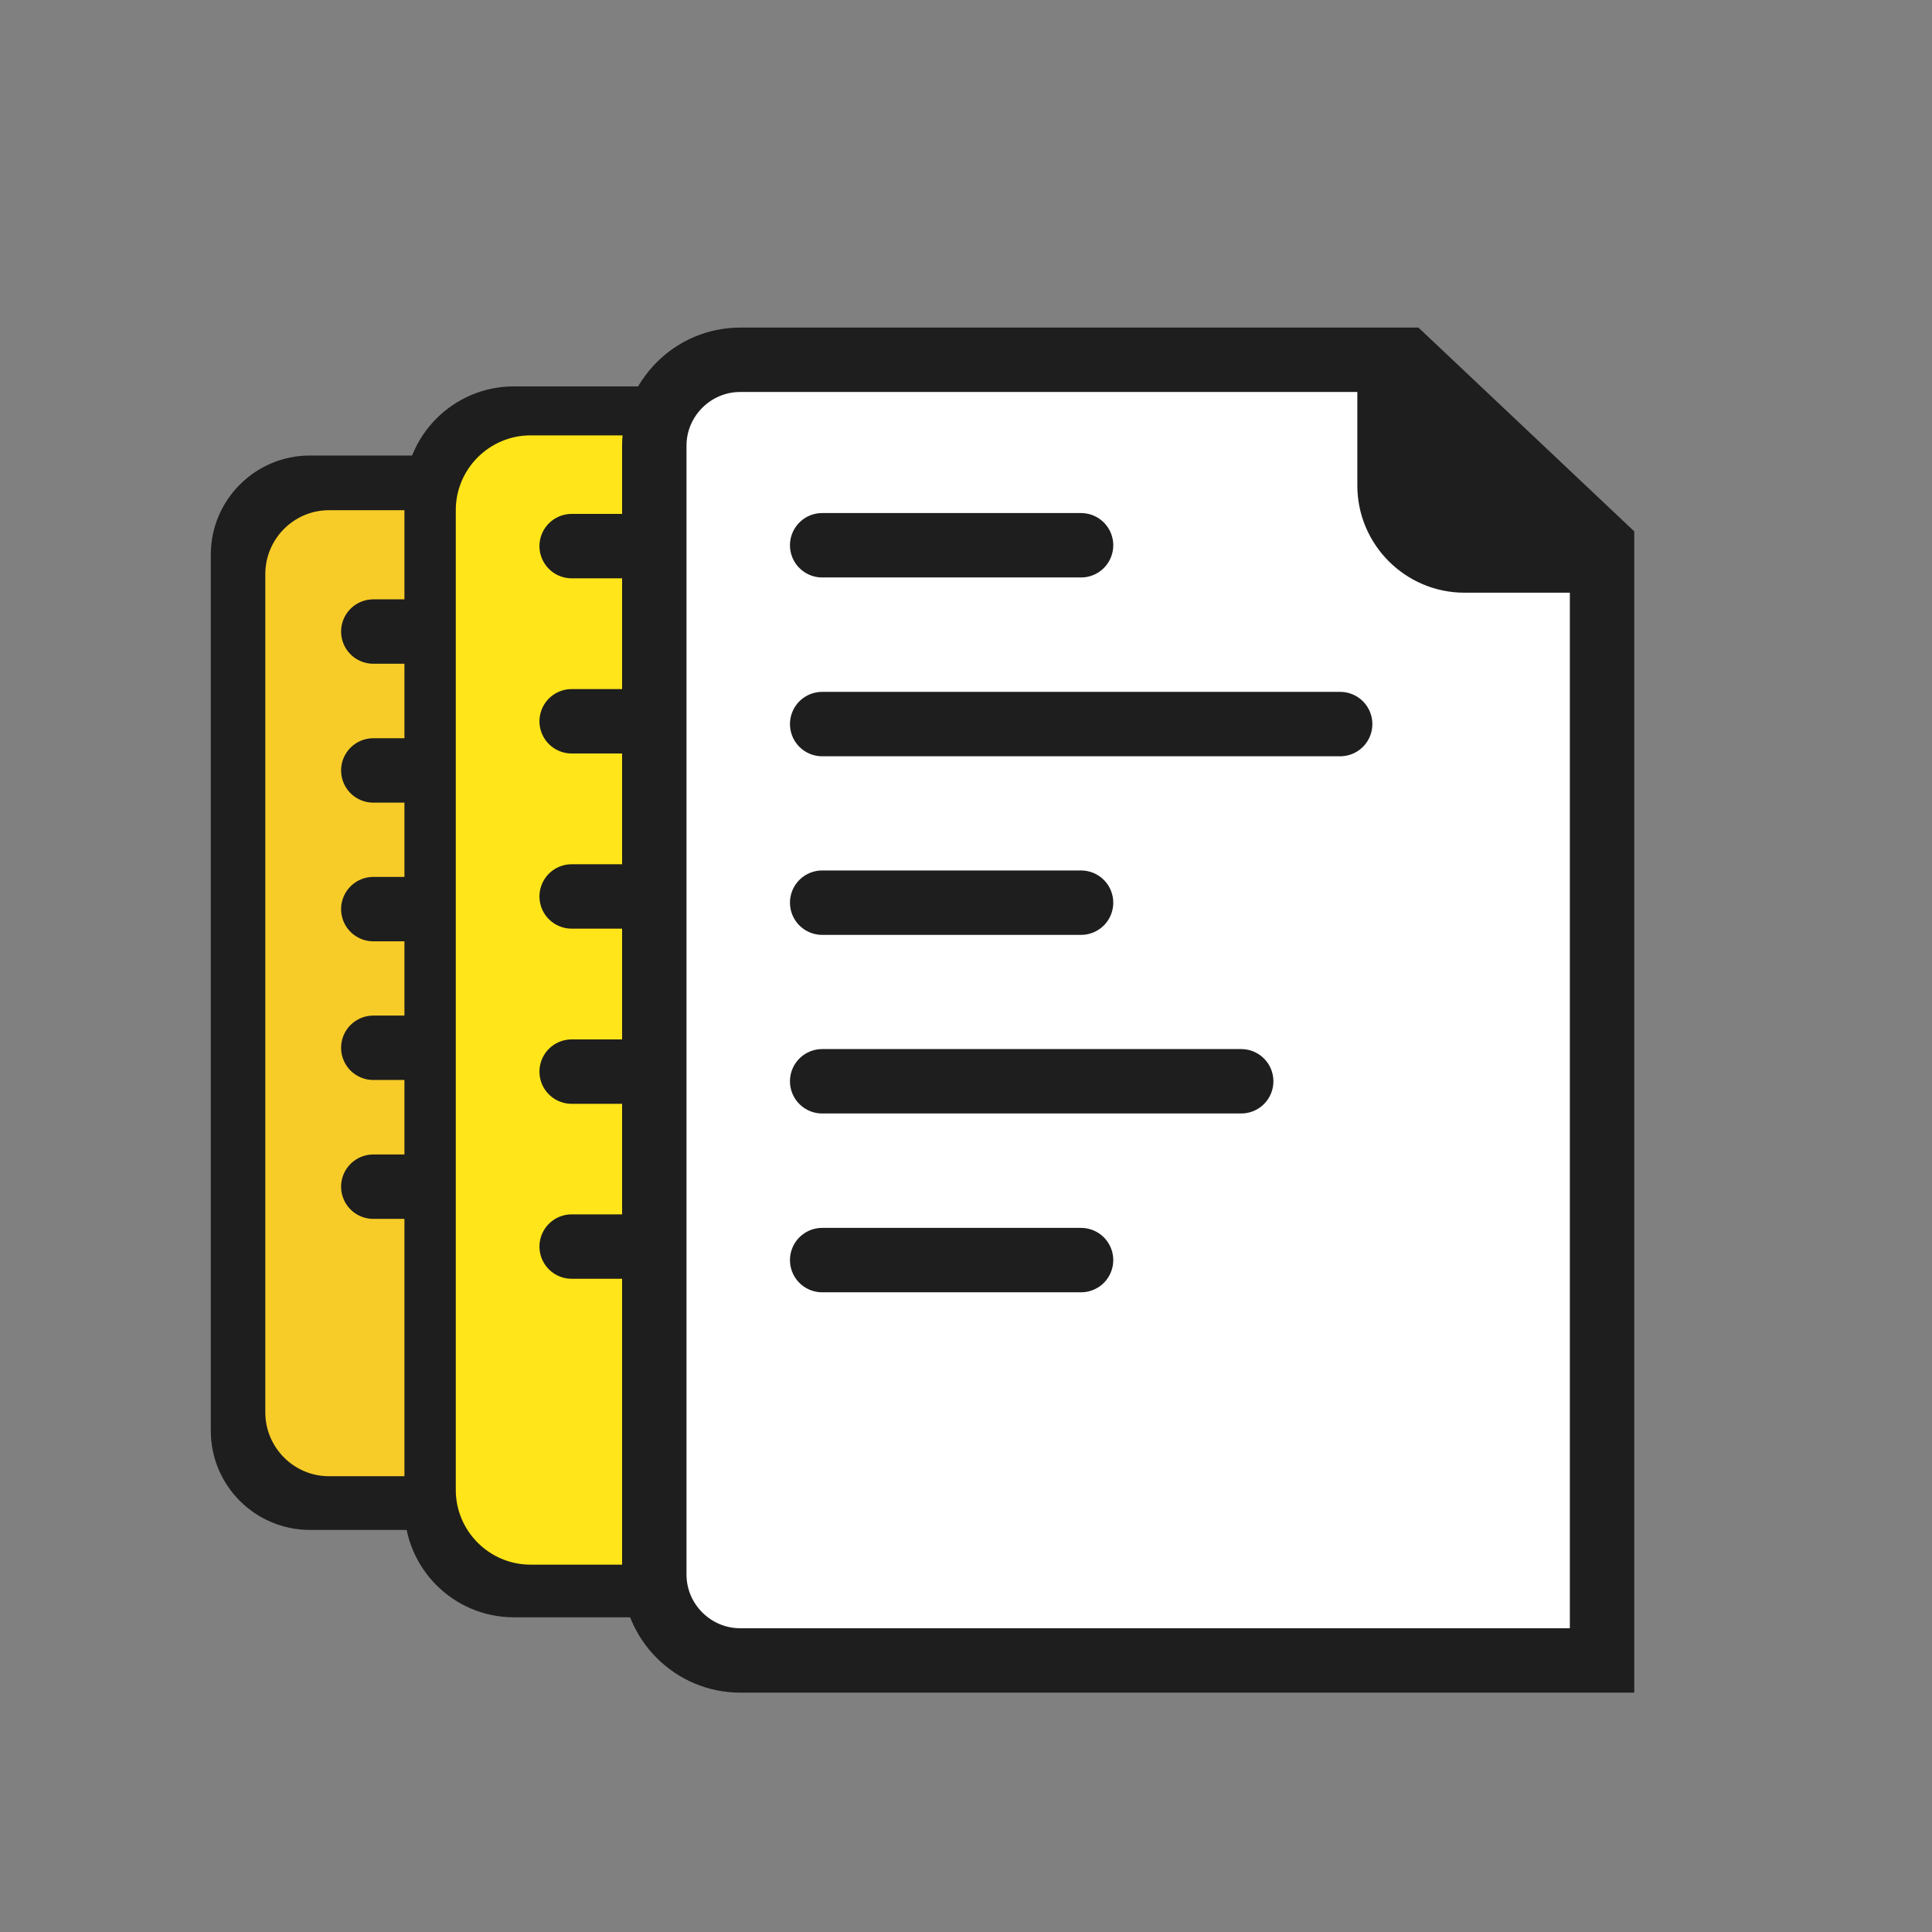
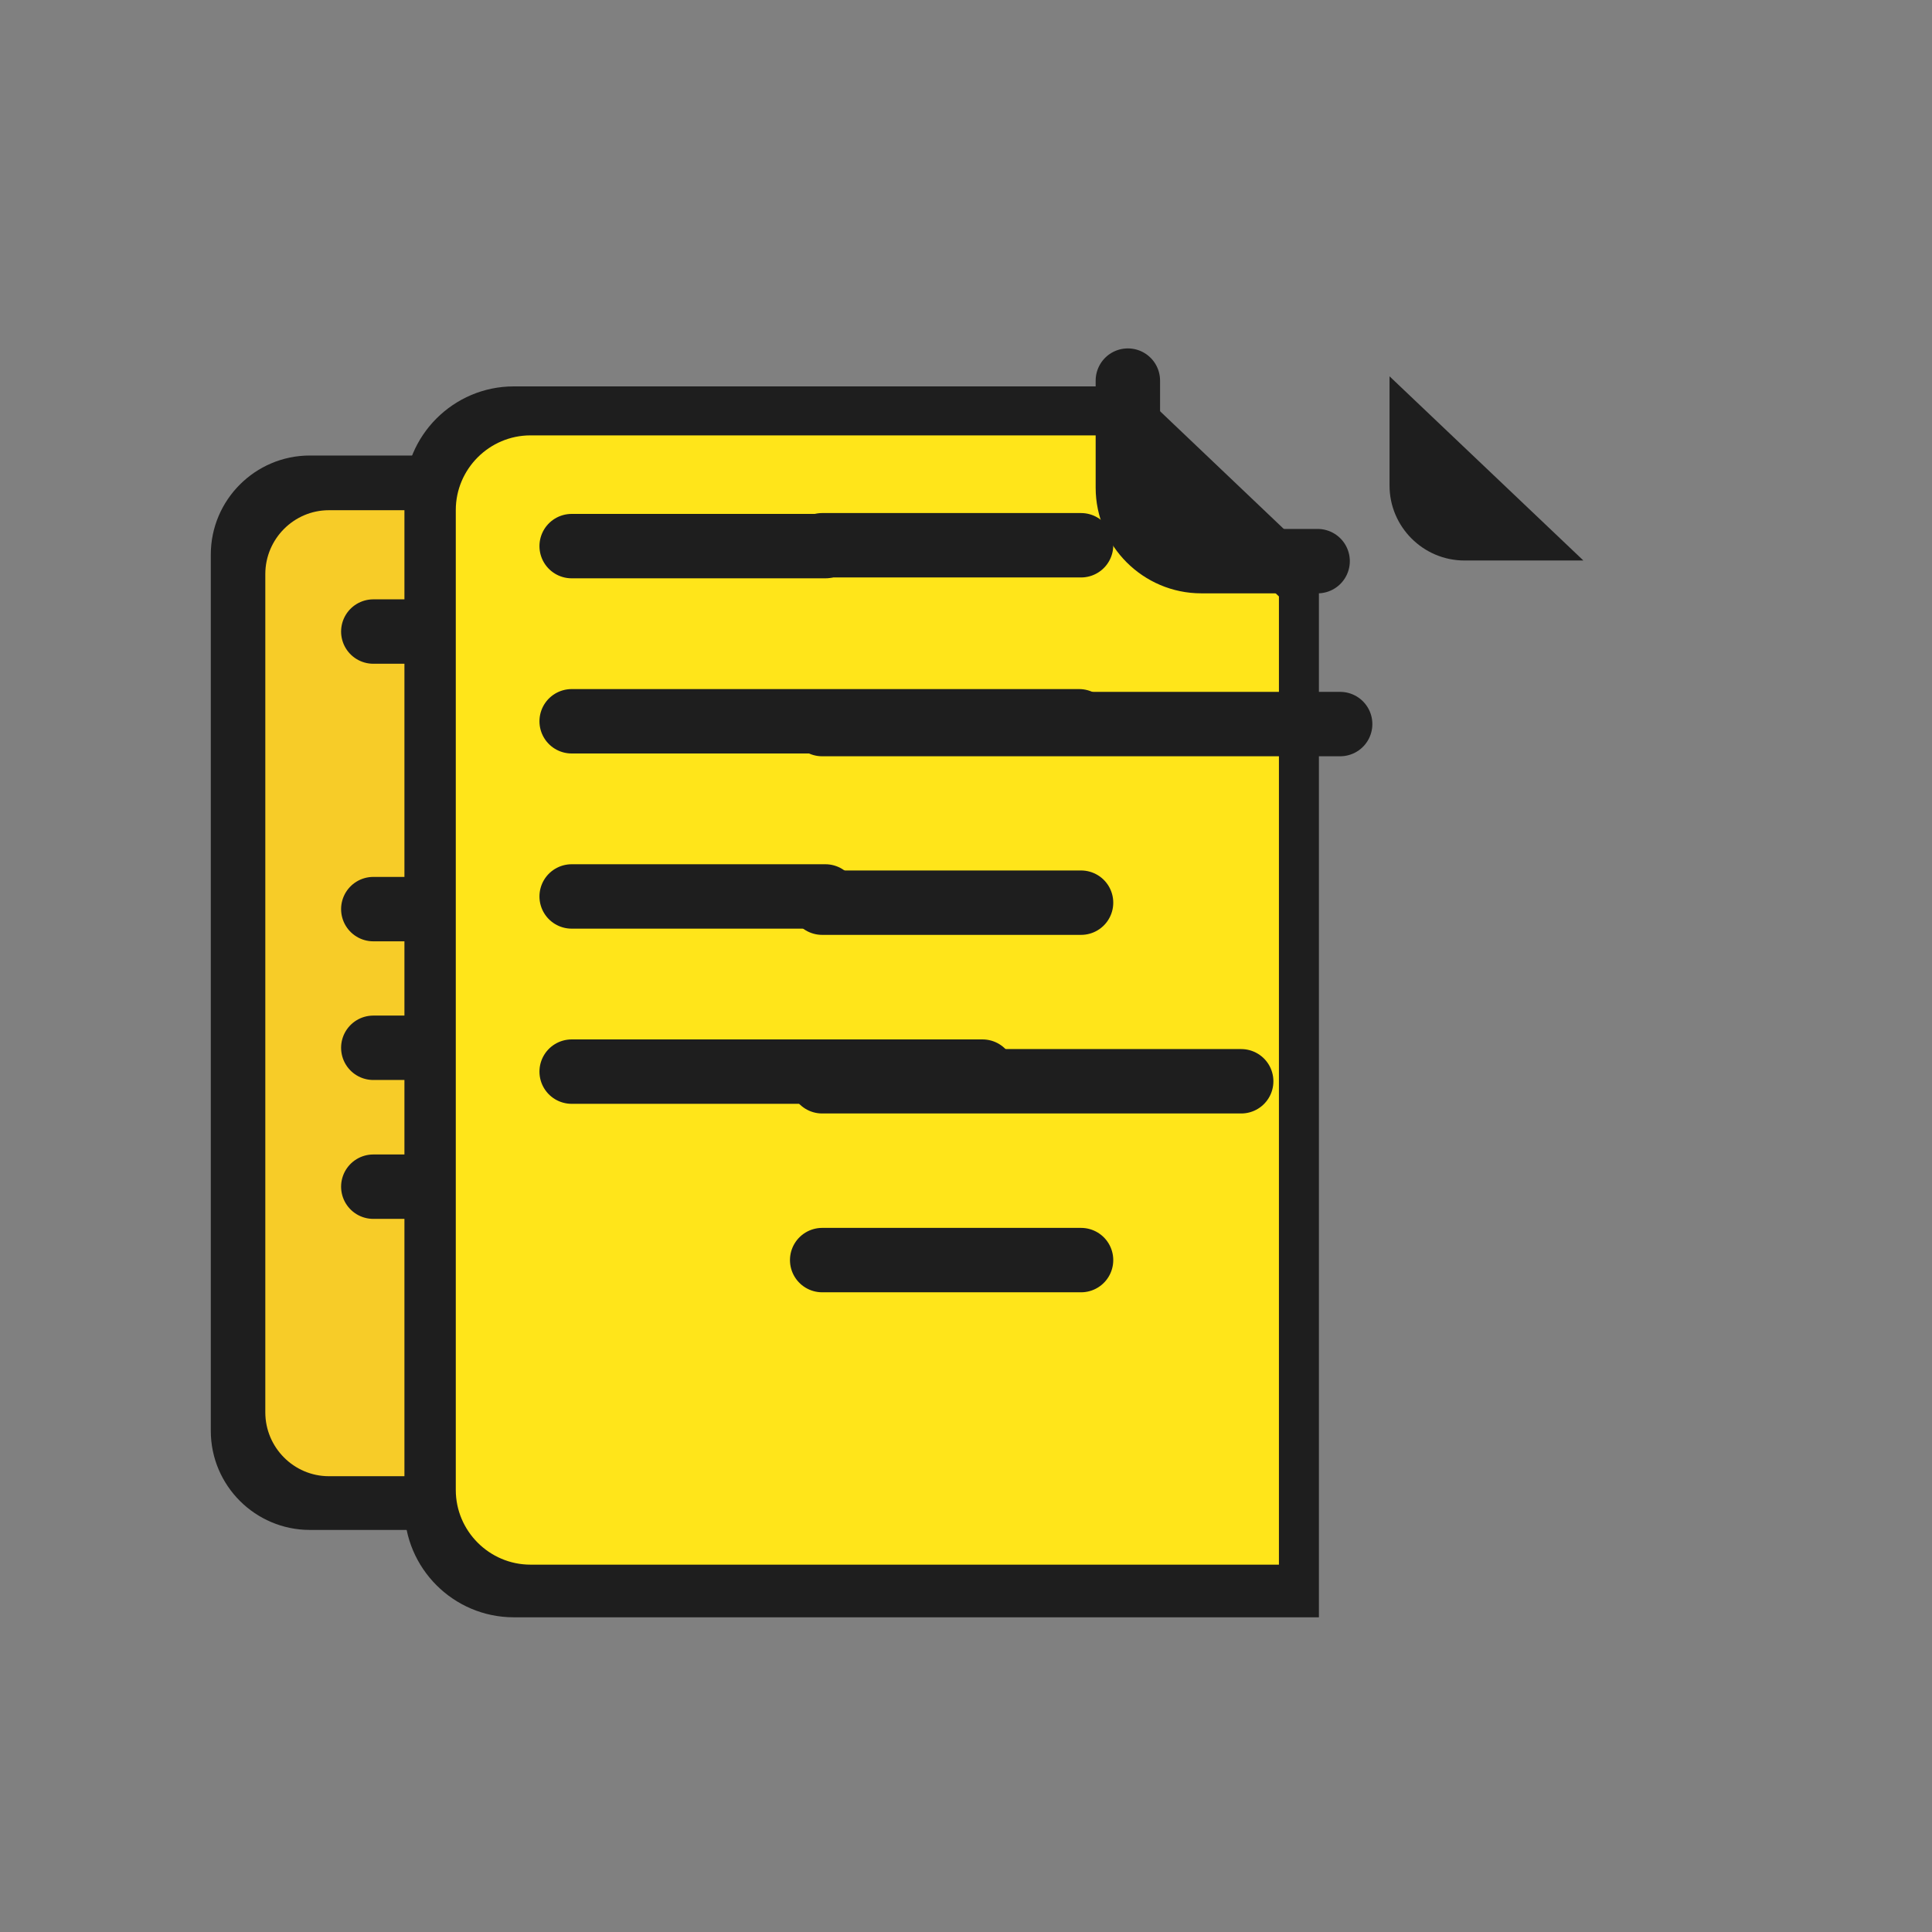
<svg xmlns="http://www.w3.org/2000/svg" width="284" height="284" viewBox="0 0 284 284" fill="none">
  <rect x="0" y="0" width="284" height="284" fill="#808080" stroke="none" />
  <path d="M143.893 132.975V92.868L121.489 71.694H45.535C40.139 71.694 35.721 76.112 35.721 81.508V210.349C35.721 215.745 40.139 220.163 45.535 220.163H143.893V133.007V132.975Z" fill="white" stroke="#1E1E1E" stroke-width="9.467" stroke-miterlimit="10" stroke-linecap="round" />
  <path d="M142 133.627V95.27L120.661 75H48.347C43.203 75 39 79.221 39 84.389V207.611C39 212.779 43.203 217 48.347 217H142V133.627Z" fill="#F7CC28" />
  <path d="M54.874 92.836H84.442" stroke="#1E1E1E" stroke-width="9.467" stroke-miterlimit="10" stroke-linecap="round" />
-   <path d="M54.874 113.253H114.009" stroke="#1E1E1E" stroke-width="9.467" stroke-miterlimit="10" stroke-linecap="round" />
  <path d="M54.874 133.638H84.442" stroke="#1E1E1E" stroke-width="9.467" stroke-miterlimit="10" stroke-linecap="round" />
  <path d="M54.874 174.439H84.442" stroke="#1E1E1E" stroke-width="9.467" stroke-miterlimit="10" stroke-linecap="round" />
  <path d="M54.874 154.022H102.712" stroke="#1E1E1E" stroke-width="9.467" stroke-miterlimit="10" stroke-linecap="round" />
  <path d="M141.779 94.603H128.21C123.508 94.603 119.659 90.754 119.659 86.052V73.556" fill="#1E1E1E" />
  <path d="M141.779 94.603H128.21C123.508 94.603 119.659 90.754 119.659 86.052V73.556" stroke="#1E1E1E" stroke-width="9.467" stroke-miterlimit="10" stroke-linecap="round" />
  <path d="M189.144 132.312V85.989L163.236 61.533H75.512C69.296 61.533 64.184 66.614 64.184 72.862V221.678C64.184 227.894 69.264 233.006 75.512 233.006H189.144V132.344V132.312Z" fill="white" stroke="#1E1E1E" stroke-width="9.467" stroke-miterlimit="10" stroke-linecap="round" />
  <path d="M188 132.517V87.674L162.939 64H77.978C71.942 64 67 68.939 67 74.973V219.027C67 225.061 71.942 230 77.978 230H188V132.552V132.517Z" fill="#FFE51A" />
  <path d="M84.032 80.277H121.331" stroke="#1E1E1E" stroke-width="9.467" stroke-miterlimit="10" stroke-linecap="round" />
  <path d="M84.032 106.027H158.63" stroke="#1E1E1E" stroke-width="9.467" stroke-miterlimit="10" stroke-linecap="round" />
  <path d="M84.032 131.776H121.331" stroke="#1E1E1E" stroke-width="9.467" stroke-miterlimit="10" stroke-linecap="round" />
-   <path d="M84.032 183.243H121.331" stroke="#1E1E1E" stroke-width="9.467" stroke-miterlimit="10" stroke-linecap="round" />
  <path d="M84.032 157.526H144.43" stroke="#1E1E1E" stroke-width="9.467" stroke-miterlimit="10" stroke-linecap="round" />
  <path d="M193.688 82.486H176.585C170.653 82.486 165.793 77.627 165.793 71.694V55.948" fill="#1E1E1E" />
  <path d="M193.688 82.486H176.585C170.653 82.486 165.793 77.627 165.793 71.694V55.948" stroke="#1E1E1E" stroke-width="9.467" stroke-miterlimit="10" stroke-linecap="round" />
-   <path d="M235.499 131.808V80.151L206.626 52.887H108.803C101.861 52.887 96.181 58.567 96.181 65.509V231.46C96.181 238.402 101.861 244.082 108.803 244.082H235.499V131.839V131.808Z" fill="white" stroke="#1E1E1E" stroke-width="9.467" stroke-miterlimit="10" stroke-linecap="round" />
  <path d="M120.857 80.151H158.913" stroke="#1E1E1E" stroke-width="9.467" stroke-miterlimit="10" stroke-linecap="round" />
  <path d="M120.857 106.437H197" stroke="#1E1E1E" stroke-width="9.467" stroke-miterlimit="10" stroke-linecap="round" />
  <path d="M120.857 132.691H158.913" stroke="#1E1E1E" stroke-width="9.467" stroke-miterlimit="10" stroke-linecap="round" />
  <path d="M120.857 185.231H158.913" stroke="#1E1E1E" stroke-width="9.467" stroke-miterlimit="10" stroke-linecap="round" />
  <path d="M120.857 158.945H182.453" stroke="#1E1E1E" stroke-width="9.467" stroke-miterlimit="10" stroke-linecap="round" />
  <path d="M232.754 82.392H215.272C209.213 82.392 204.259 77.438 204.259 71.379V55.317" fill="#1E1E1E" />
-   <path d="M232.754 82.392H215.272C209.213 82.392 204.259 77.438 204.259 71.379V55.317" stroke="#1E1E1E" stroke-width="9.467" stroke-miterlimit="10" stroke-linecap="round" />
</svg>